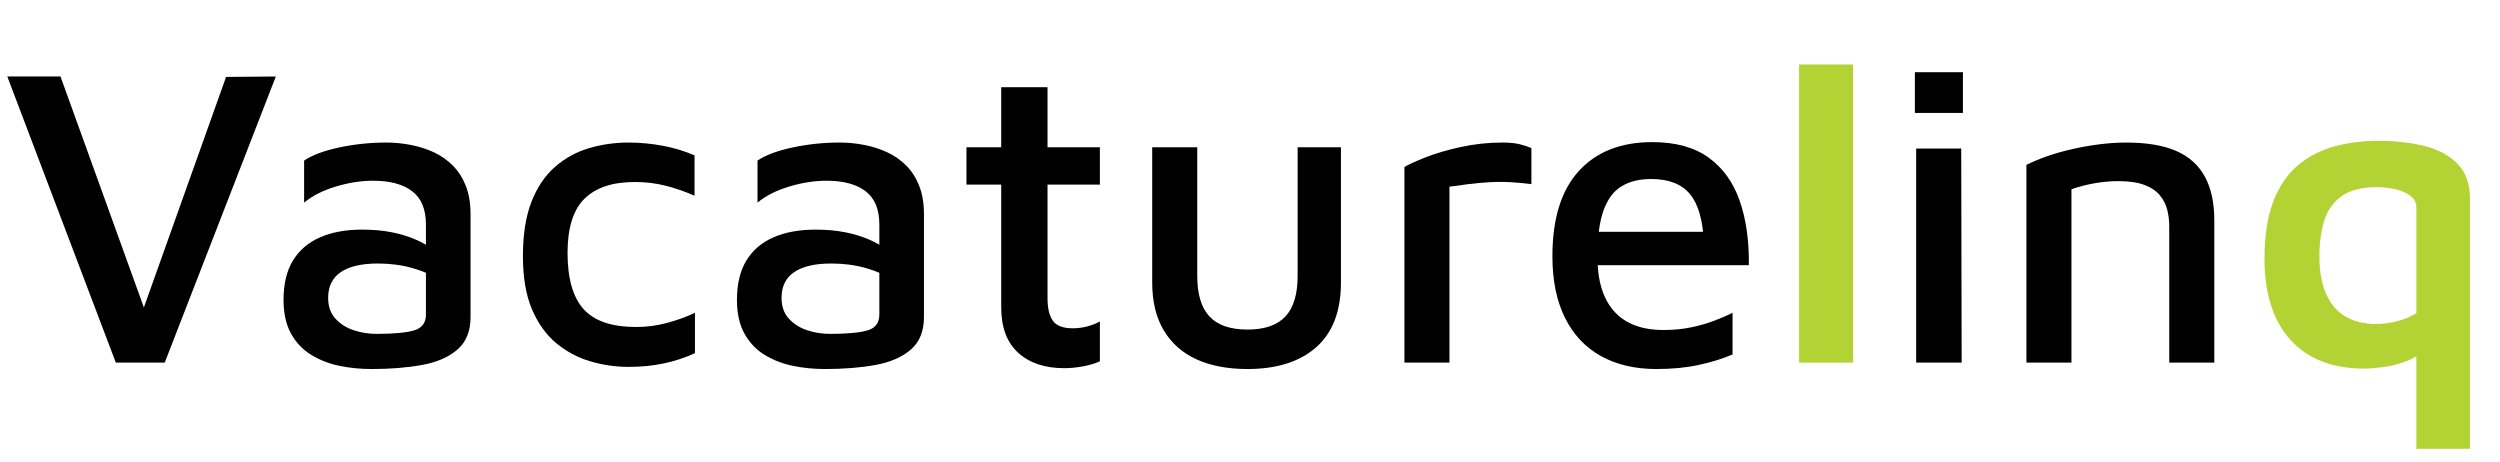
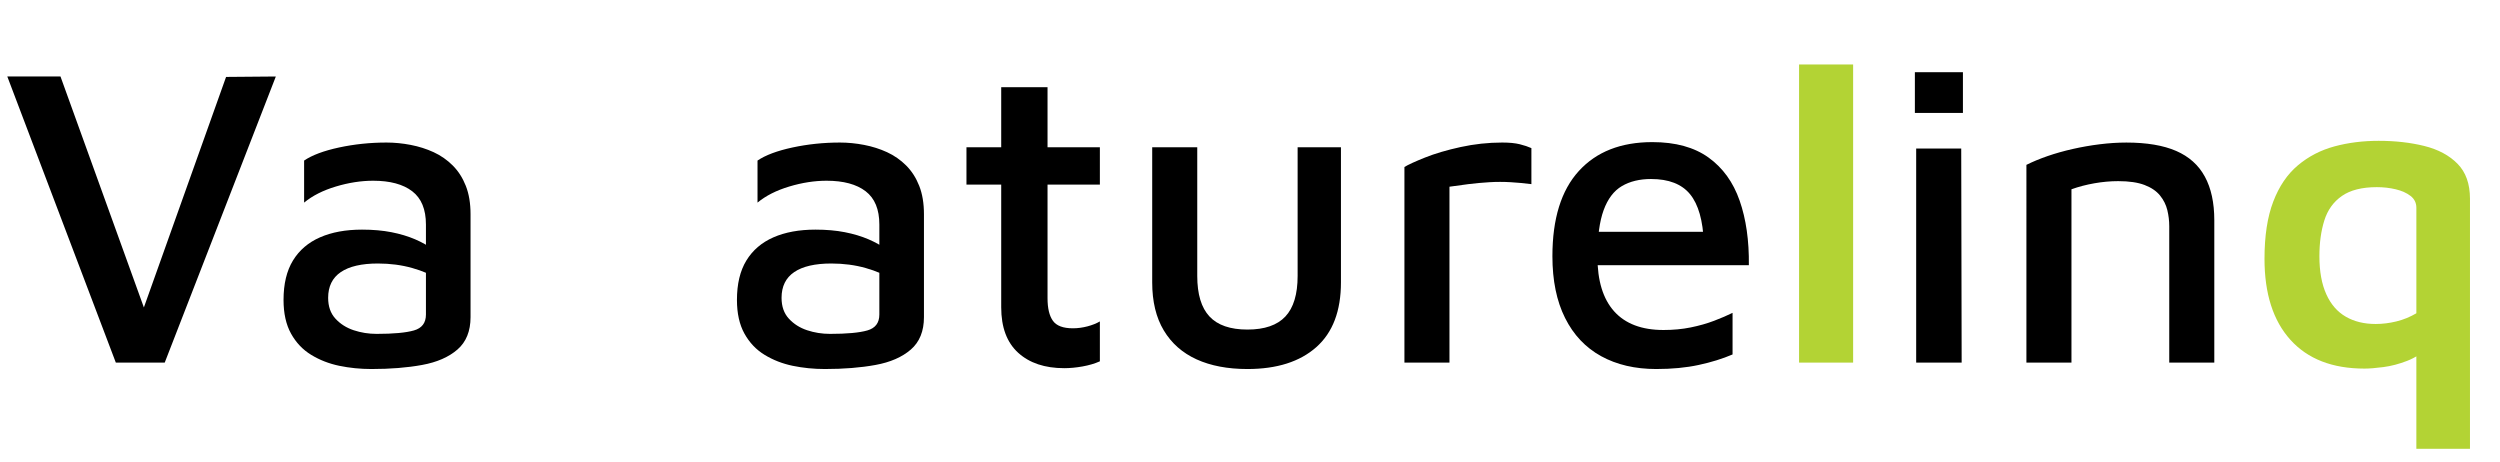
<svg xmlns="http://www.w3.org/2000/svg" version="1.1" id="Layer_1" x="0px" y="0px" width="200px" height="37px" viewBox="0 0 200 37" enable-background="new 0 0 200 37" xml:space="preserve">
  <g>
    <path d="M9.266,29.008L0.584,6.119h4.255l7.31,20.247h-1.27l7.207-20.212l3.981-0.034l-8.889,22.889H9.266z" />
    <path d="M29.719,29.522c-0.892,0-1.75-0.086-2.574-0.257c-0.824-0.172-1.573-0.464-2.248-0.876   c-0.675-0.411-1.213-0.978-1.613-1.698s-0.601-1.618-0.601-2.694c0-1.28,0.251-2.333,0.755-3.157   c0.503-0.823,1.224-1.441,2.162-1.852c0.938-0.412,2.059-0.618,3.363-0.618c0.869,0,1.653,0.069,2.351,0.206   s1.327,0.326,1.888,0.566c0.561,0.24,1.035,0.51,1.424,0.807l0.377,2.367c-0.503-0.343-1.179-0.635-2.025-0.875   c-0.847-0.24-1.762-0.36-2.745-0.36c-1.304,0-2.294,0.229-2.969,0.687c-0.675,0.458-1.012,1.145-1.012,2.06   c0,0.686,0.194,1.241,0.583,1.664c0.389,0.424,0.875,0.732,1.458,0.927c0.583,0.194,1.195,0.292,1.836,0.292   c1.35,0,2.345-0.092,2.985-0.275c0.64-0.183,0.961-0.605,0.961-1.27v-7.206c0-1.212-0.366-2.099-1.098-2.66   c-0.732-0.56-1.773-0.841-3.123-0.841c-0.96,0-1.956,0.154-2.985,0.463c-1.03,0.309-1.876,0.738-2.54,1.287v-3.363   c0.64-0.435,1.573-0.783,2.797-1.047c1.224-0.263,2.488-0.395,3.792-0.395c0.64,0,1.287,0.063,1.939,0.189   c0.652,0.126,1.264,0.32,1.836,0.583c0.572,0.264,1.081,0.618,1.527,1.064c0.446,0.446,0.794,0.99,1.046,1.63   s0.378,1.396,0.378,2.265v8.236c0,1.121-0.349,1.985-1.047,2.591c-0.698,0.606-1.642,1.019-2.831,1.235   C32.579,29.414,31.229,29.522,29.719,29.522z" />
-     <path d="M50.31,29.351c-1.052,0-2.082-0.148-3.088-0.445c-1.007-0.298-1.917-0.784-2.729-1.459s-1.458-1.578-1.939-2.711   c-0.48-1.133-0.72-2.545-0.72-4.238c0-1.738,0.228-3.191,0.686-4.358c0.458-1.167,1.086-2.099,1.888-2.797   c0.8-0.698,1.71-1.195,2.728-1.493s2.064-0.446,3.14-0.446c0.915,0,1.83,0.086,2.746,0.257c0.915,0.172,1.761,0.429,2.54,0.772   v3.226c-0.778-0.343-1.556-0.612-2.334-0.807c-0.778-0.194-1.59-0.292-2.437-0.292c-1.784,0-3.128,0.446-4.032,1.338   s-1.355,2.333-1.355,4.324c0,2.059,0.429,3.563,1.287,4.513c0.858,0.949,2.259,1.424,4.204,1.424c0.846,0,1.67-0.108,2.471-0.326   c0.801-0.217,1.544-0.485,2.231-0.806v3.226c-0.801,0.366-1.636,0.641-2.505,0.823C52.22,29.26,51.293,29.351,50.31,29.351z" />
    <path d="M65.992,29.522c-0.892,0-1.75-0.086-2.574-0.257c-0.824-0.172-1.573-0.464-2.248-0.876   c-0.675-0.411-1.213-0.978-1.613-1.698s-0.601-1.618-0.601-2.694c0-1.28,0.251-2.333,0.755-3.157   c0.503-0.823,1.224-1.441,2.162-1.852c0.938-0.412,2.059-0.618,3.363-0.618c0.869,0,1.653,0.069,2.351,0.206   s1.327,0.326,1.888,0.566c0.561,0.24,1.035,0.51,1.424,0.807l0.377,2.367c-0.503-0.343-1.179-0.635-2.025-0.875   c-0.847-0.24-1.762-0.36-2.745-0.36c-1.304,0-2.294,0.229-2.969,0.687c-0.675,0.458-1.012,1.145-1.012,2.06   c0,0.686,0.194,1.241,0.583,1.664c0.389,0.424,0.875,0.732,1.458,0.927c0.583,0.194,1.195,0.292,1.836,0.292   c1.35,0,2.345-0.092,2.985-0.275c0.64-0.183,0.961-0.605,0.961-1.27v-7.206c0-1.212-0.366-2.099-1.098-2.66   c-0.732-0.56-1.773-0.841-3.123-0.841c-0.96,0-1.956,0.154-2.985,0.463c-1.03,0.309-1.876,0.738-2.54,1.287v-3.363   c0.64-0.435,1.573-0.783,2.797-1.047c1.224-0.263,2.488-0.395,3.792-0.395c0.64,0,1.287,0.063,1.939,0.189   c0.652,0.126,1.264,0.32,1.836,0.583c0.572,0.264,1.081,0.618,1.527,1.064c0.446,0.446,0.794,0.99,1.046,1.63   s0.378,1.396,0.378,2.265v8.236c0,1.121-0.349,1.985-1.047,2.591c-0.698,0.606-1.642,1.019-2.831,1.235   C68.852,29.414,67.502,29.522,65.992,29.522z" />
    <path d="M85.141,29.454c-1.556,0-2.785-0.412-3.689-1.235c-0.904-0.824-1.355-2.036-1.355-3.638v-9.814h-2.78v-2.986h2.78V6.977   h3.706v4.804h4.187v2.986h-4.187v9.094c0,0.801,0.143,1.401,0.429,1.802c0.286,0.4,0.818,0.601,1.596,0.601   c0.389,0,0.777-0.052,1.167-0.154c0.389-0.104,0.721-0.234,0.995-0.396v3.192c-0.412,0.183-0.875,0.319-1.39,0.411   C86.085,29.408,85.599,29.454,85.141,29.454z" />
    <path d="M99.795,29.522c-1.579,0-2.935-0.257-4.067-0.772c-1.132-0.515-2.007-1.286-2.625-2.316   c-0.618-1.029-0.927-2.311-0.927-3.843v-10.81h3.604v10.294c0,1.465,0.326,2.546,0.978,3.243c0.652,0.698,1.664,1.047,3.037,1.047   c1.372,0,2.385-0.349,3.037-1.047c0.651-0.697,0.978-1.778,0.978-3.243V11.781h3.466v10.81c0,2.288-0.657,4.015-1.973,5.182   C103.986,28.939,102.15,29.522,99.795,29.522z" />
    <path d="M112.354,29.008V13.359c0.297-0.183,0.846-0.434,1.646-0.755c0.801-0.32,1.751-0.601,2.849-0.841   c1.099-0.24,2.208-0.36,3.329-0.36c0.571,0,1.041,0.046,1.407,0.137c0.365,0.092,0.674,0.195,0.927,0.309v2.882   c-0.527-0.068-1.076-0.12-1.647-0.154c-0.572-0.034-1.145-0.034-1.716,0c-0.572,0.034-1.133,0.086-1.682,0.154   c-0.55,0.069-1.053,0.138-1.51,0.206v14.07H112.354z" />
    <path d="M132.498,29.522c-1.693,0-3.163-0.343-4.409-1.029c-1.248-0.687-2.209-1.704-2.883-3.055   c-0.676-1.35-1.013-2.997-1.013-4.941c0-2.997,0.703-5.267,2.11-6.812s3.369-2.316,5.886-2.316c1.853,0,3.351,0.412,4.495,1.235   c1.144,0.824,1.974,1.973,2.488,3.449c0.515,1.476,0.761,3.197,0.737,5.165h-13.555l-0.103-2.676h10.912l-0.857,0.857   c-0.069-1.761-0.436-3.047-1.099-3.86c-0.664-0.812-1.704-1.218-3.122-1.218c-0.916,0-1.693,0.189-2.334,0.566   s-1.127,1.018-1.459,1.922c-0.331,0.904-0.497,2.145-0.497,3.723c0,1.922,0.446,3.381,1.338,4.376   c0.893,0.995,2.208,1.492,3.947,1.492c0.777,0,1.504-0.068,2.179-0.206c0.675-0.137,1.298-0.313,1.87-0.531   c0.571-0.218,1.063-0.43,1.476-0.635v3.328c-0.801,0.344-1.704,0.624-2.711,0.841C134.889,29.414,133.756,29.522,132.498,29.522z" />
    <path fill="#B3D334" d="M148.25,29.008h-4.324V5.158h4.324V29.008z" />
    <path d="M153.19,9.036v-3.26h3.844v3.26H153.19z M153.294,29.008V11.884h3.604l0.034,17.124H153.294z" />
    <path d="M162.113,13.188c0.503-0.251,1.069-0.486,1.699-0.704c0.629-0.217,1.298-0.406,2.008-0.566   c0.709-0.16,1.43-0.286,2.162-0.377c0.731-0.091,1.441-0.137,2.127-0.137c1.625,0,2.952,0.223,3.981,0.669   c1.029,0.446,1.796,1.132,2.299,2.059c0.503,0.926,0.755,2.088,0.755,3.483v11.393h-3.604V18.095c0-0.434-0.051-0.863-0.154-1.287   c-0.103-0.423-0.297-0.812-0.583-1.167c-0.286-0.354-0.698-0.635-1.235-0.841c-0.538-0.206-1.241-0.309-2.11-0.309   c-0.618,0-1.253,0.057-1.905,0.171c-0.651,0.115-1.264,0.274-1.836,0.48v13.864h-3.604V13.188z" />
    <path fill="#B3D334" d="M190.289,11.266c1.326,0,2.545,0.137,3.654,0.412c1.109,0.275,1.996,0.75,2.66,1.424   c0.663,0.675,0.995,1.607,0.995,2.797v20.006h-4.29v-9.574l0.961,1.407c-0.48,0.503-1.047,0.881-1.698,1.132   c-0.652,0.252-1.287,0.418-1.905,0.498c-0.617,0.08-1.121,0.12-1.51,0.12c-2.563,0-4.536-0.767-5.92-2.299   c-1.385-1.533-2.076-3.695-2.076-6.486c0-1.83,0.234-3.357,0.703-4.581c0.469-1.224,1.127-2.19,1.974-2.9   c0.847-0.709,1.819-1.212,2.917-1.51C187.853,11.415,189.03,11.266,190.289,11.266z M190.151,14.972   c-1.189,0-2.122,0.235-2.797,0.704c-0.675,0.469-1.145,1.122-1.407,1.956c-0.263,0.835-0.395,1.79-0.395,2.865   c0,1.213,0.183,2.226,0.549,3.037c0.366,0.813,0.887,1.413,1.562,1.802c0.675,0.39,1.47,0.583,2.386,0.583   c0.549,0,1.104-0.068,1.664-0.206c0.561-0.137,1.092-0.354,1.596-0.651V16.62c0-0.389-0.154-0.704-0.463-0.944   c-0.31-0.24-0.704-0.417-1.185-0.532C191.181,15.03,190.678,14.972,190.151,14.972z" />
  </g>
</svg>